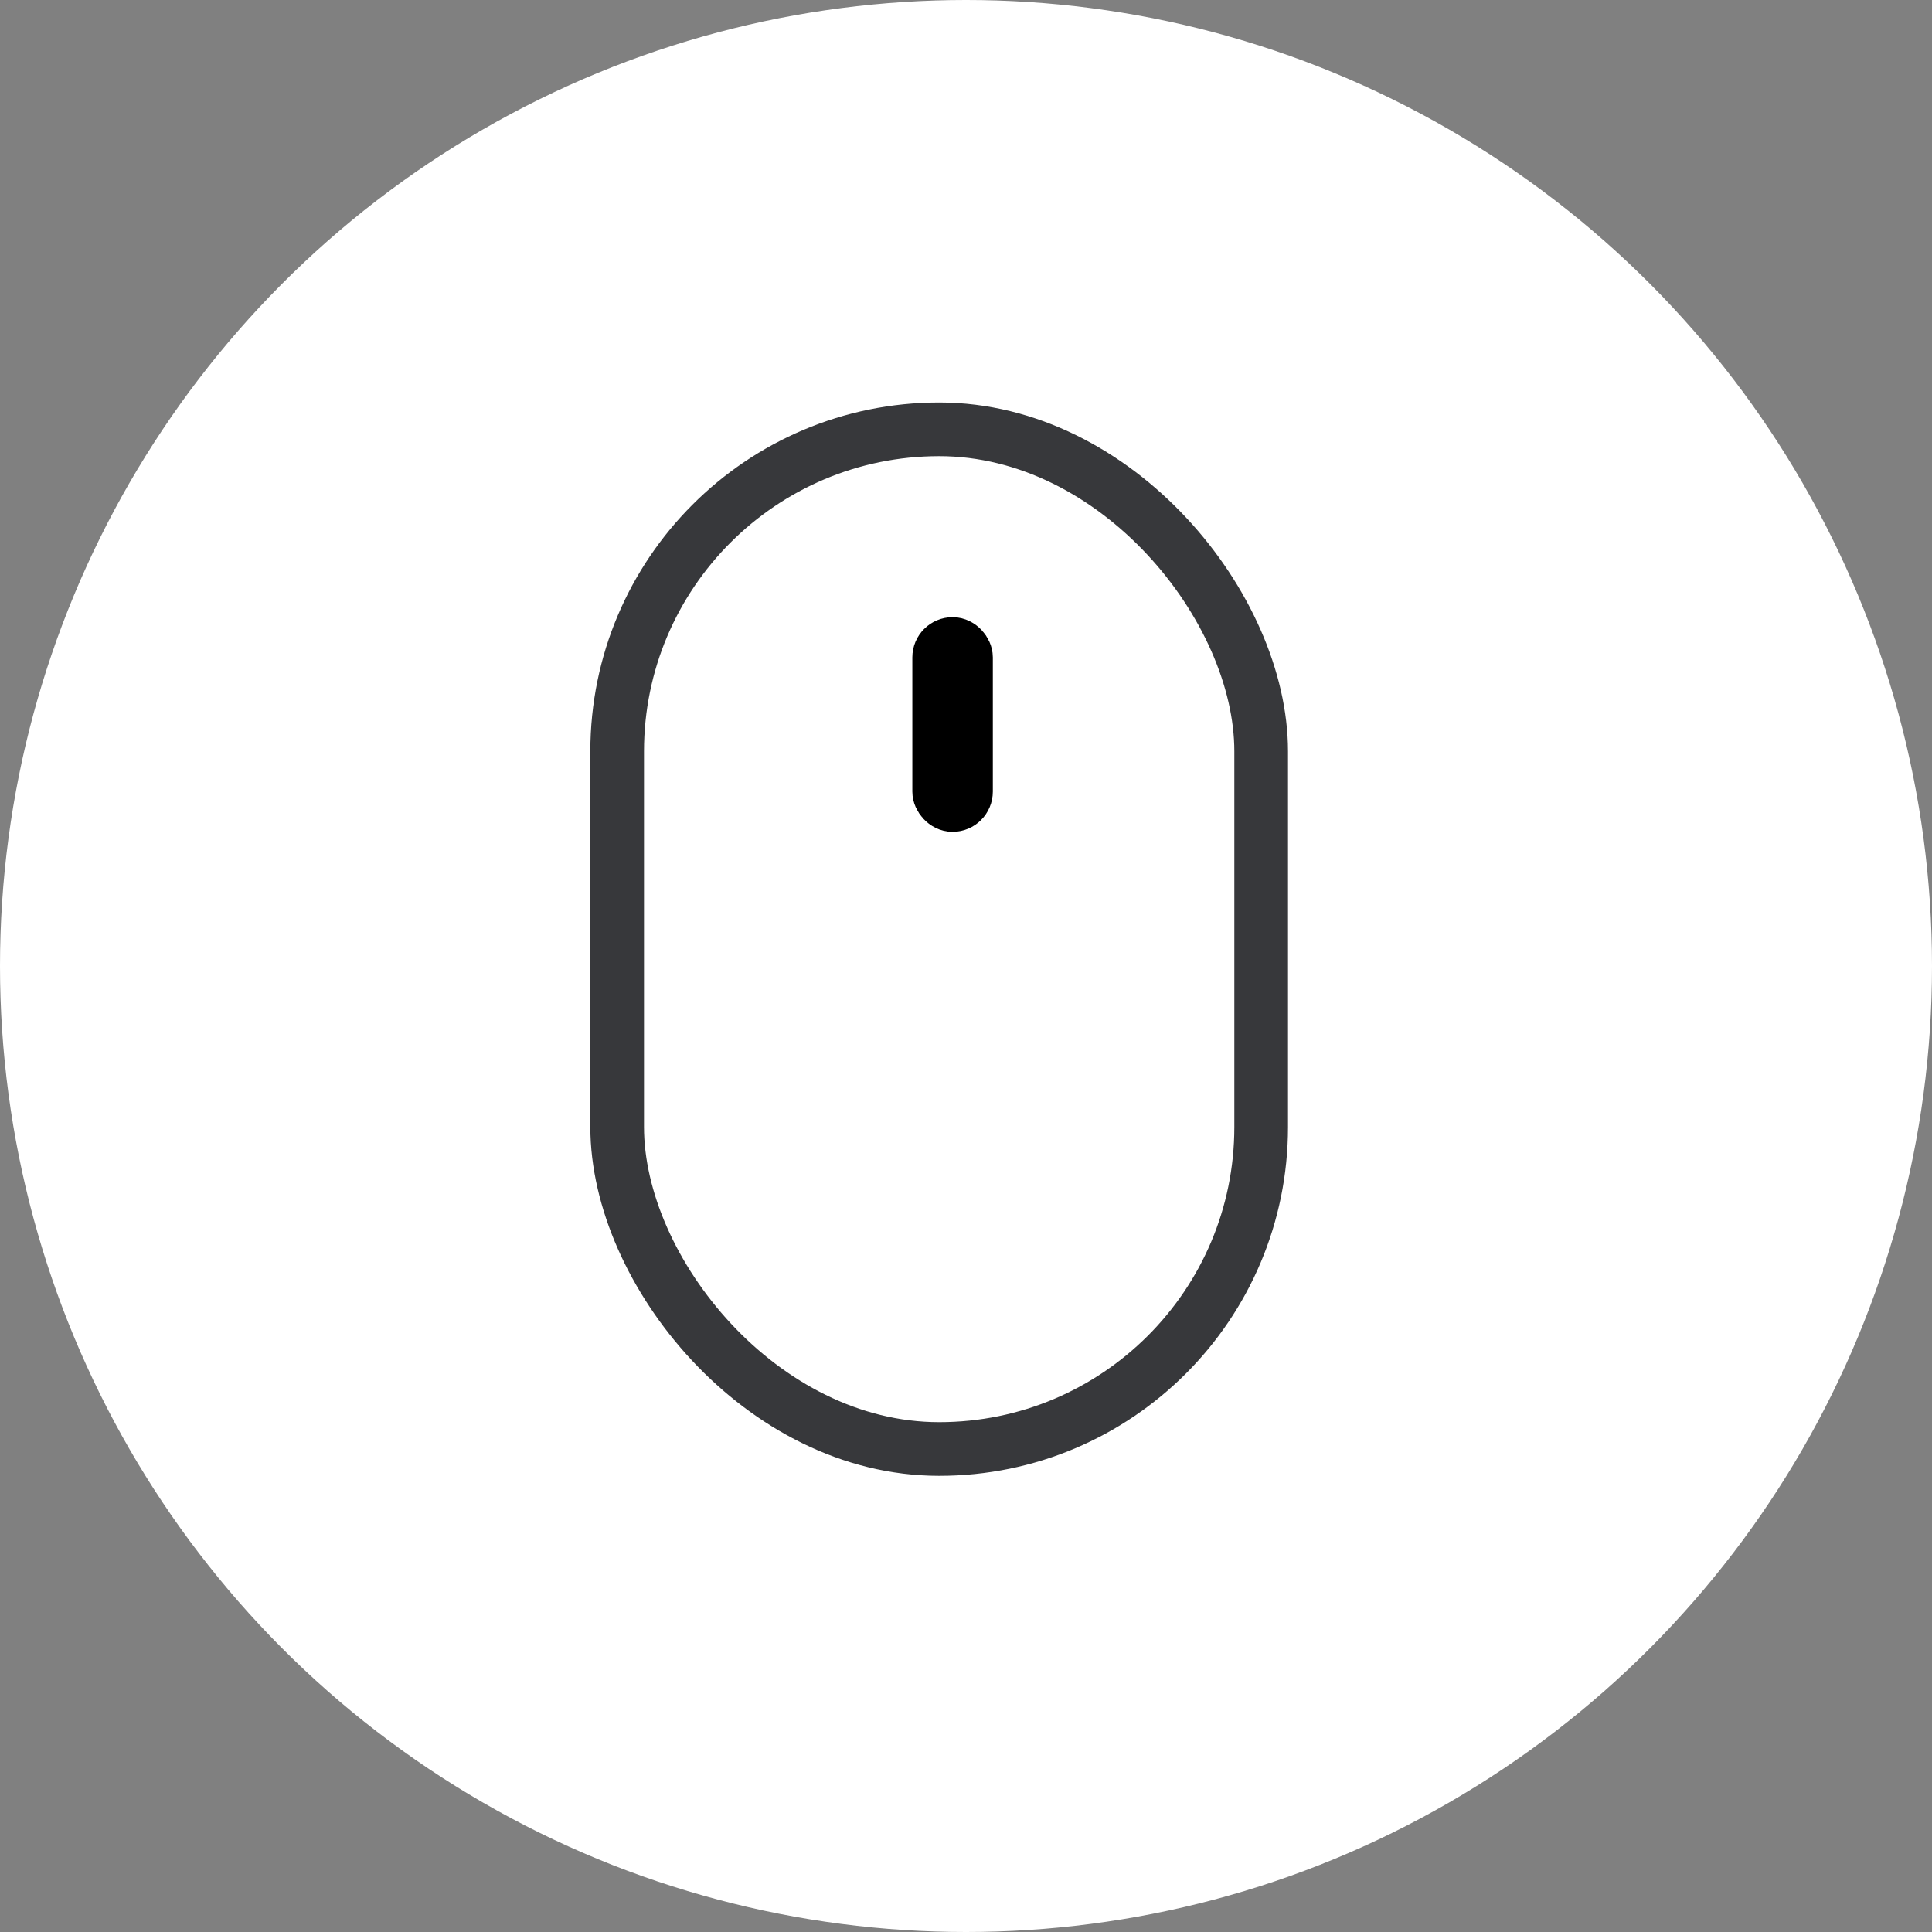
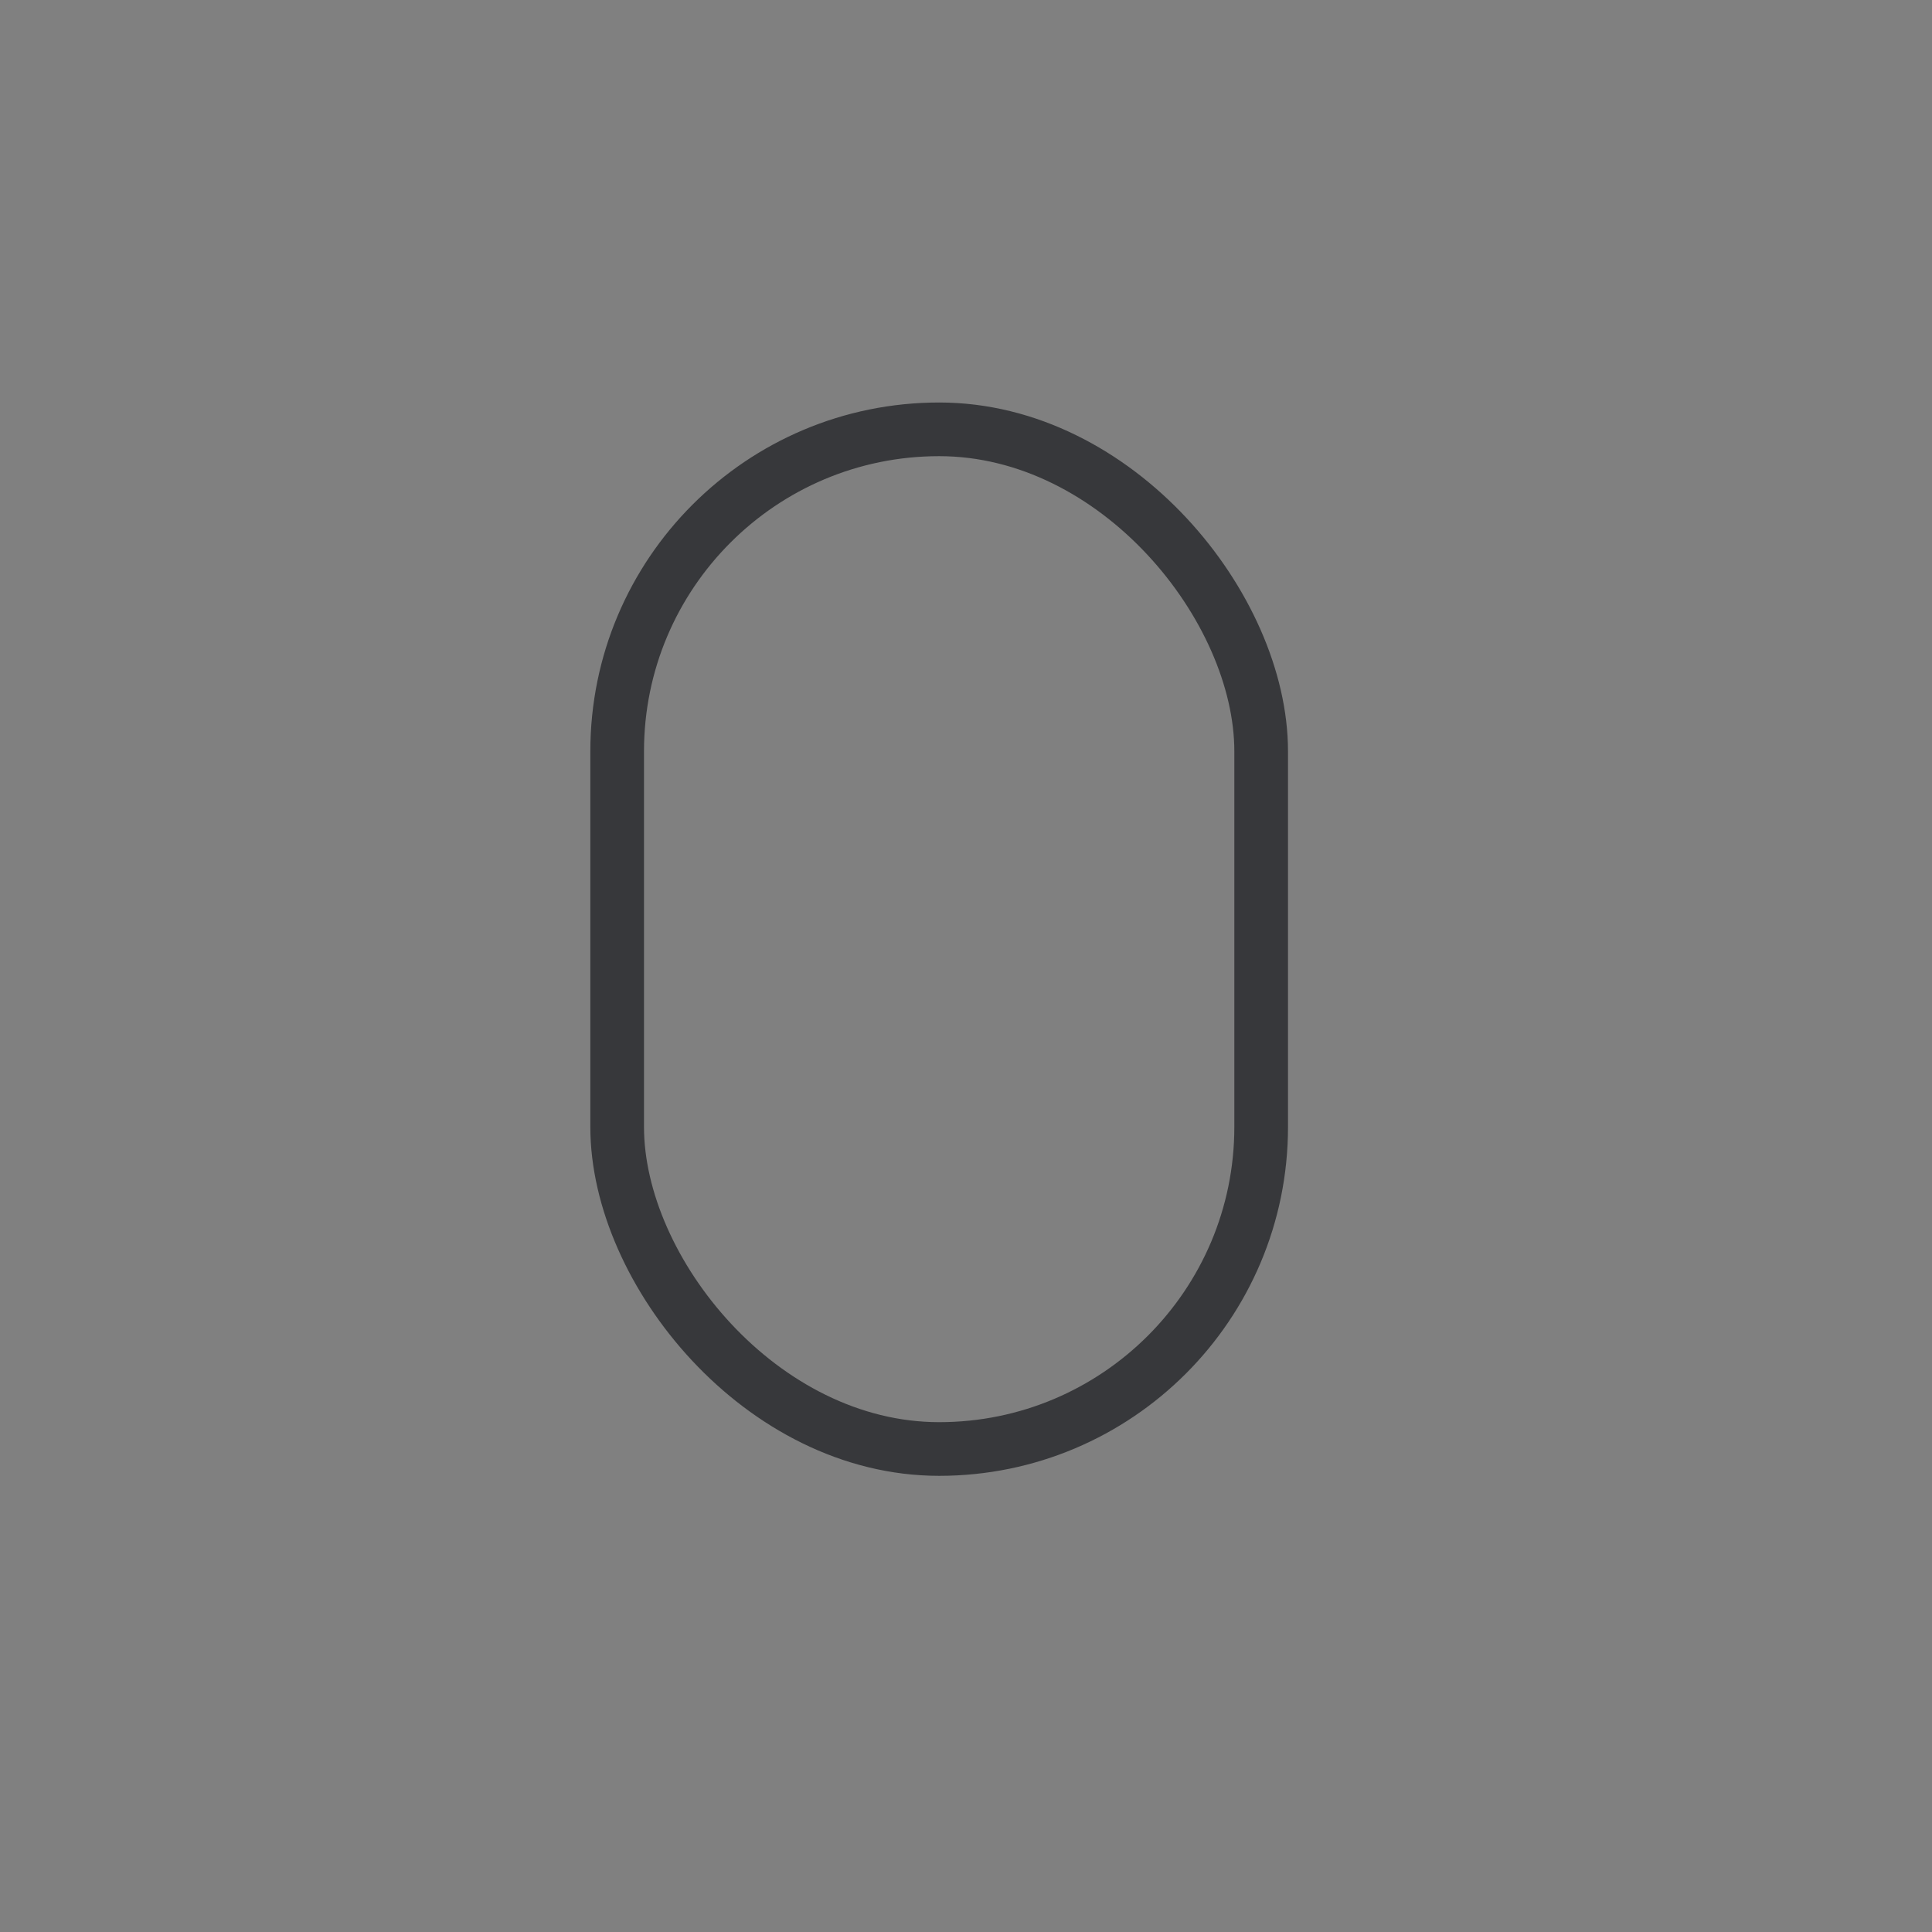
<svg xmlns="http://www.w3.org/2000/svg" version="1.1" viewBox="0 0 72 72" height="72" width="72">
  <rect x="0" y="0" width="72" height="72" fill="#808080" stroke="none" />
-   <circle cx="36" cy="36" r="36" fill="#FFFFFF" />
  <rect fill="none" stroke="#37383B" stroke-width="2" x="23" y="16" width="24" height="38" rx="12" />
-   <rect fill="none" stroke="#000000" stroke-width="2" x="35" y="24" width="1" height="6" rx="0.5" />
</svg>